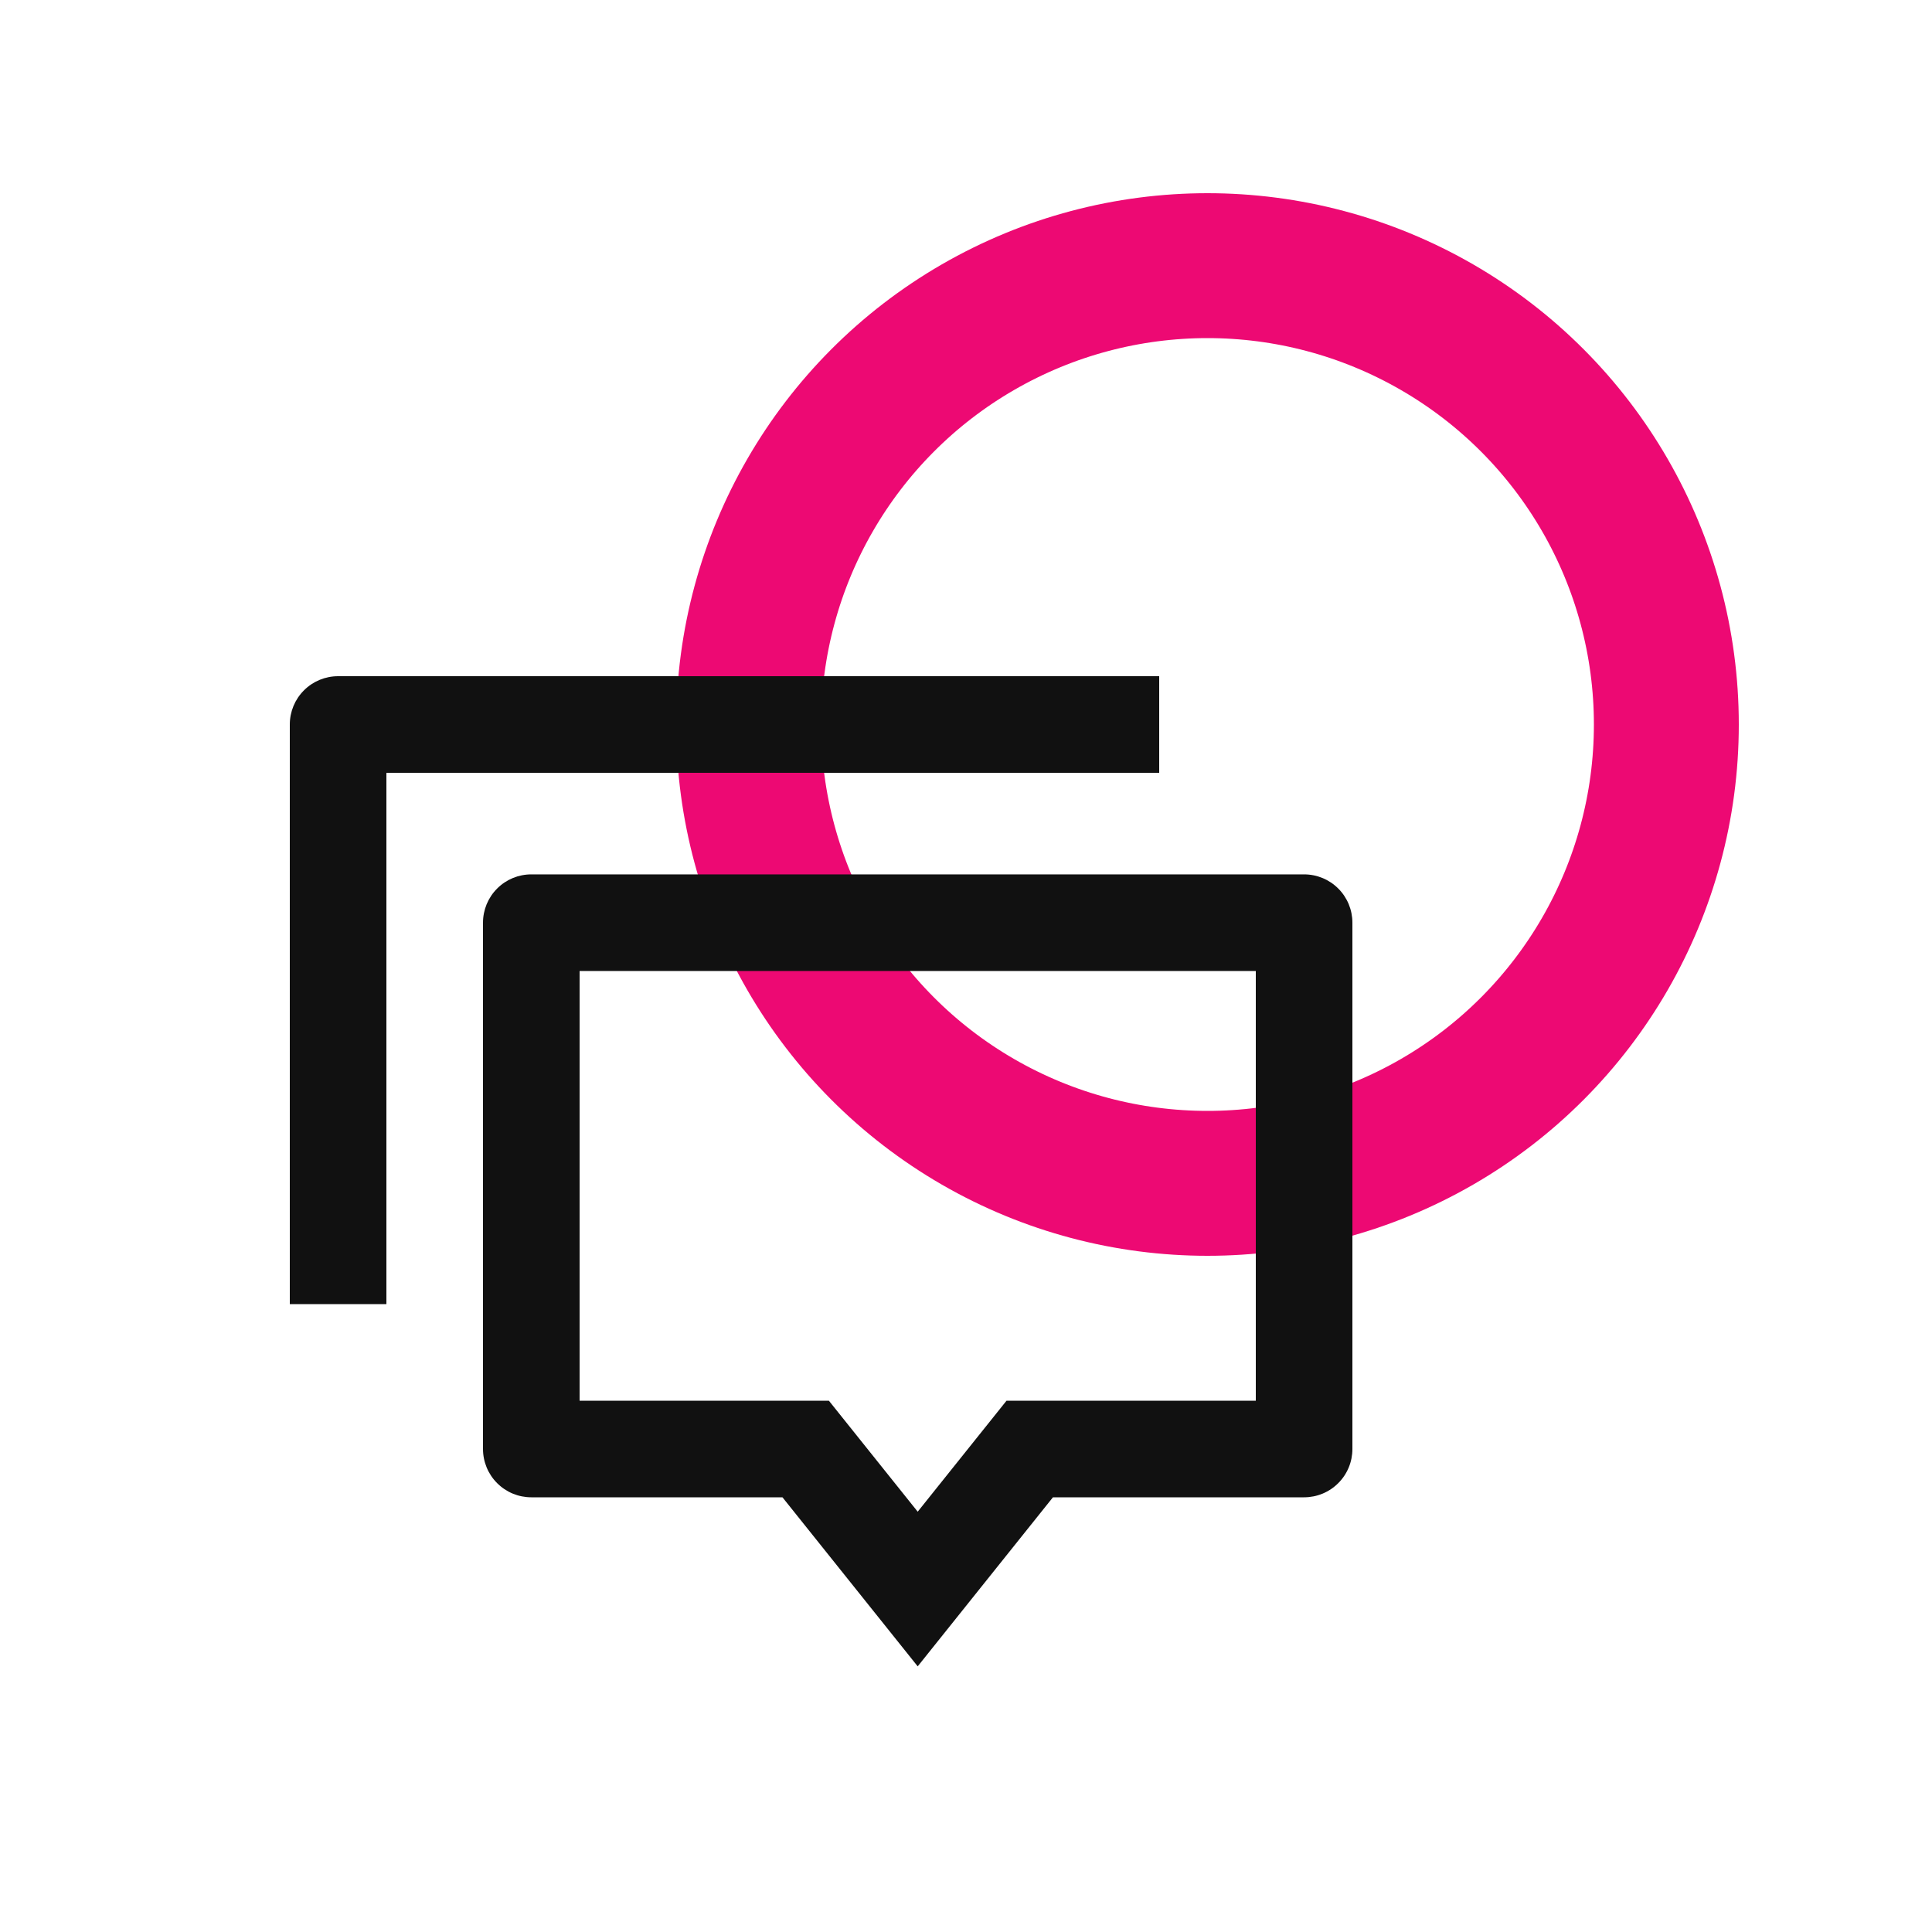
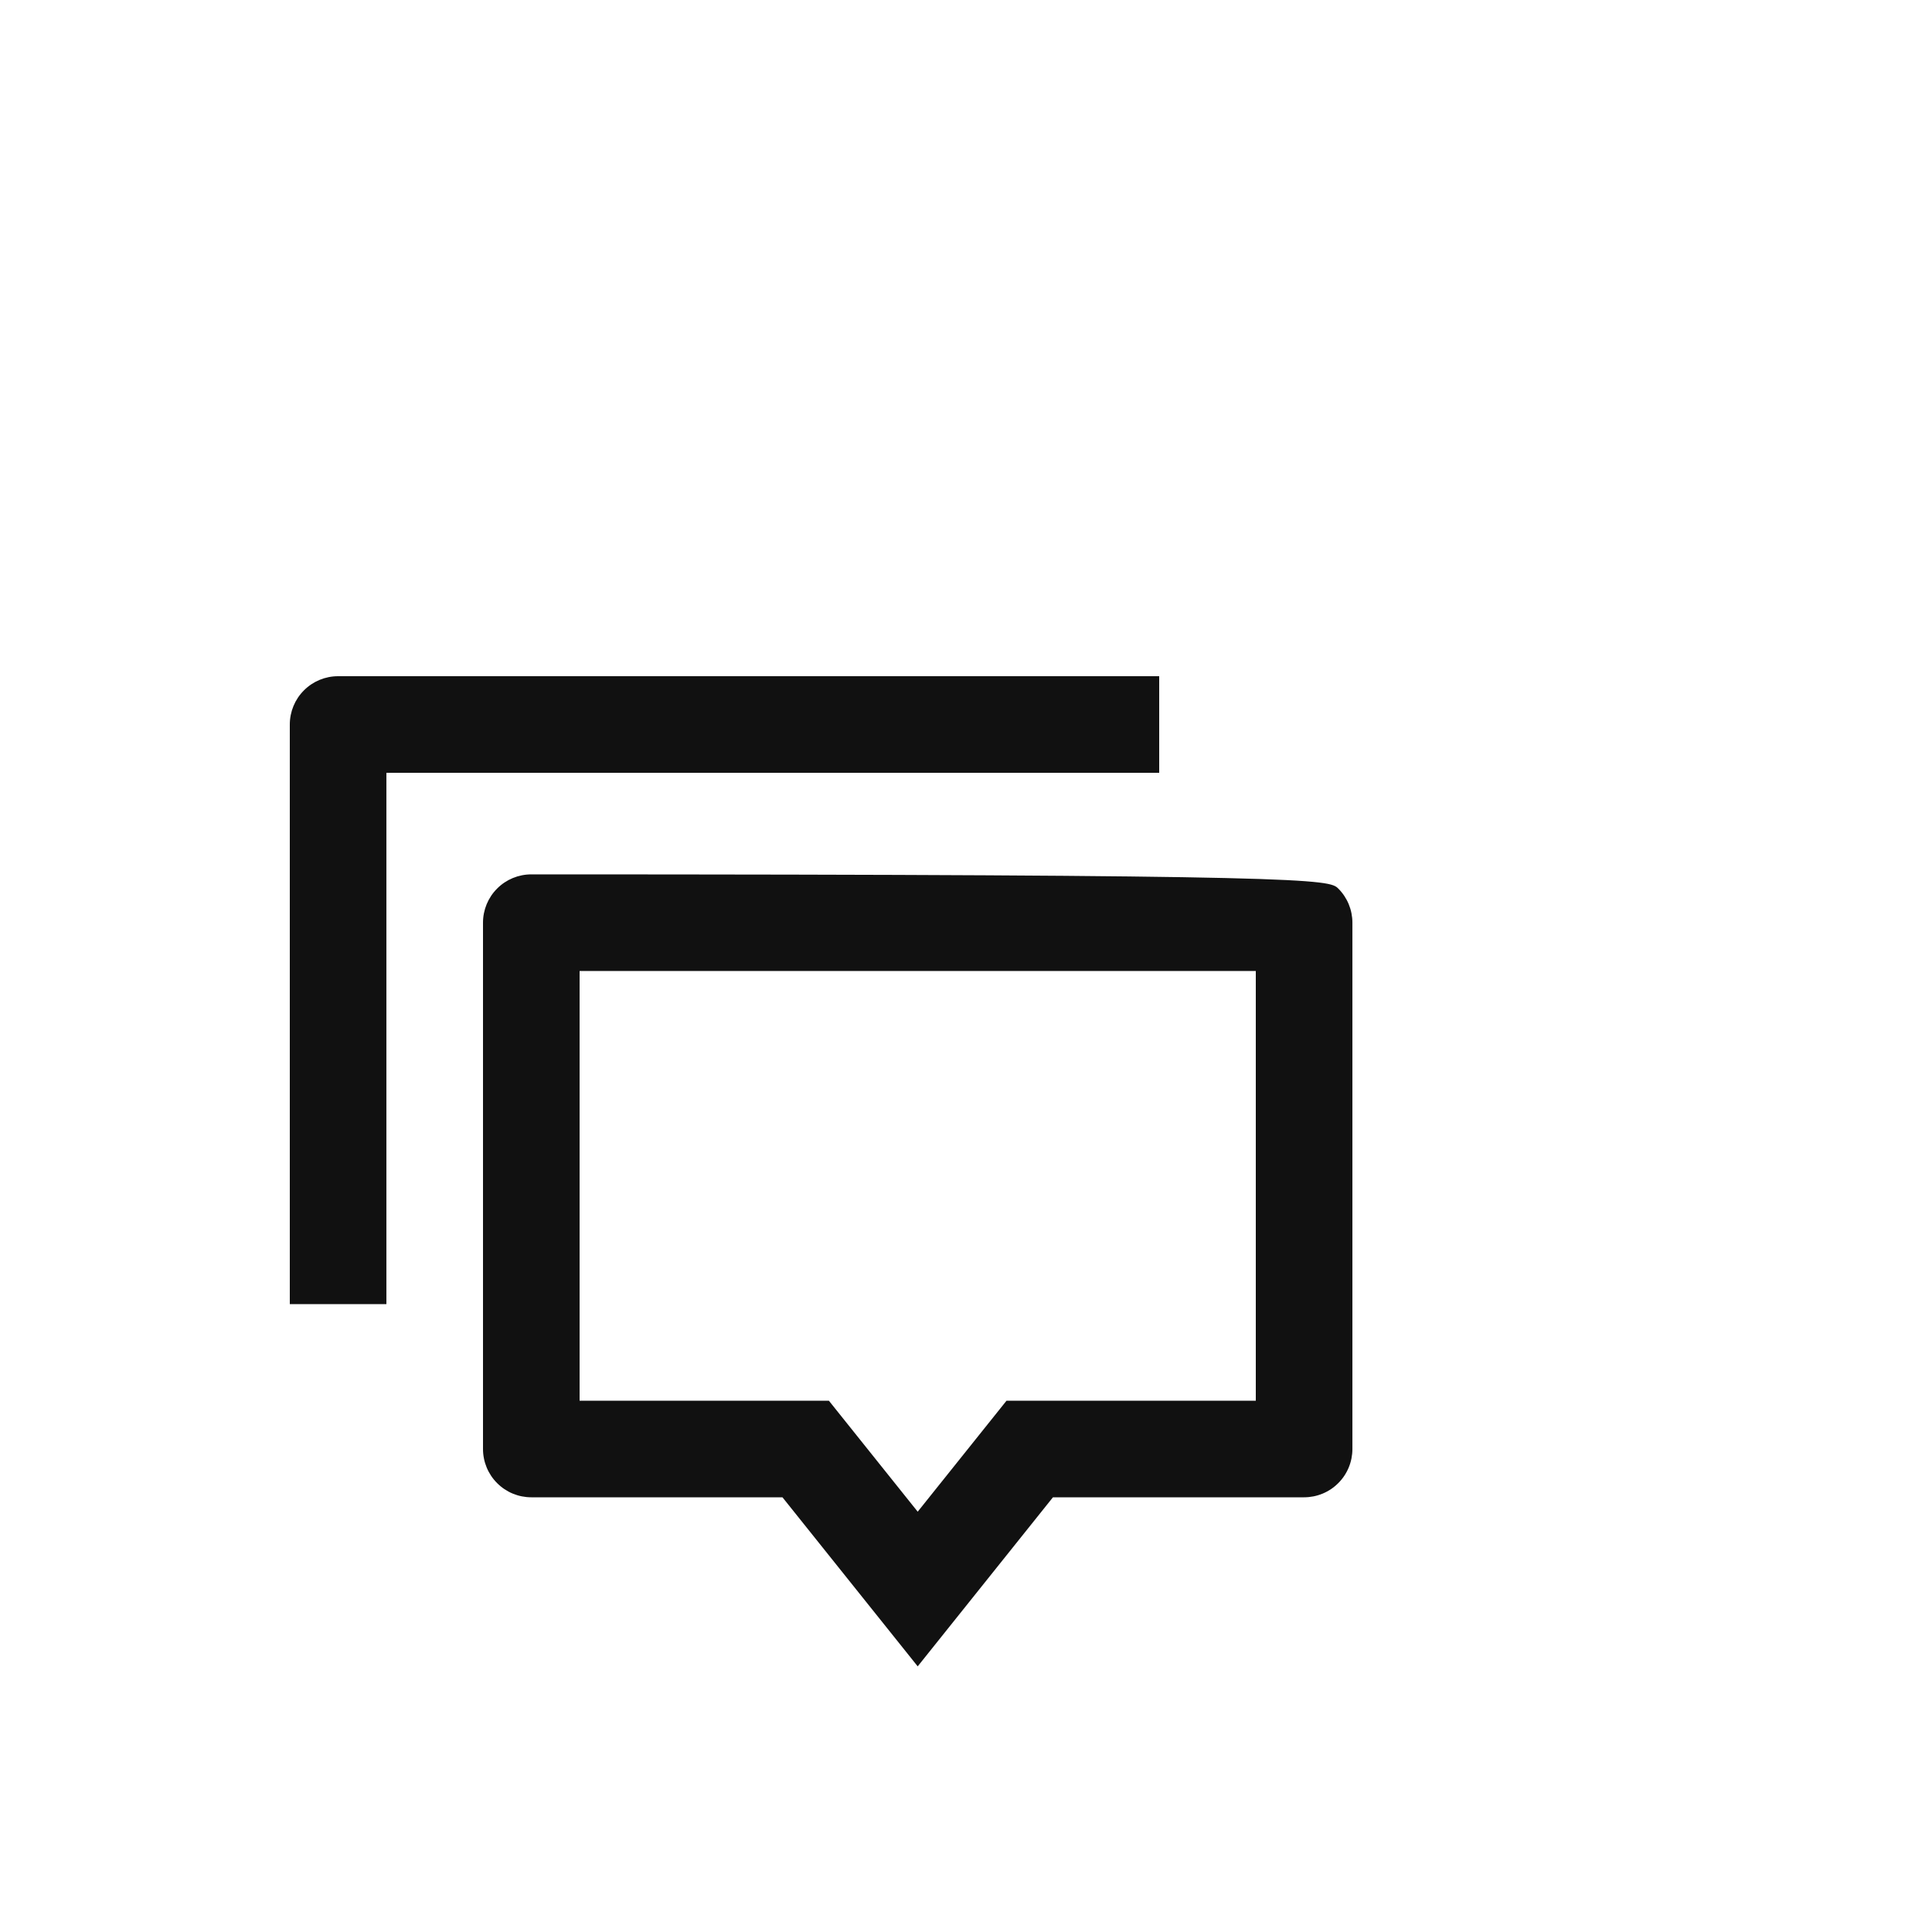
<svg xmlns="http://www.w3.org/2000/svg" width="40" height="40" viewBox="0 0 40 40" fill="none">
-   <circle cx="25" cy="15" r="9.5" stroke="#ED0973" stroke-width="3" />
-   <path d="M19 34.5L16.2 31H11C10.735 31 10.48 30.895 10.293 30.707C10.105 30.52 10 30.265 10 30V19.103C10 18.838 10.105 18.583 10.293 18.396C10.48 18.208 10.735 18.103 11 18.103H27C27.265 18.103 27.52 18.208 27.707 18.396C27.895 18.583 28 18.838 28 19.103V30C28 30.265 27.895 30.52 27.707 30.707C27.52 30.895 27.265 31 27 31H21.8L19 34.5ZM20.839 29H26V20.103H12V29H17.161L19 31.298L20.839 29ZM7 14H24V16H8V27H6V15C6 14.735 6.105 14.48 6.293 14.293C6.48 14.105 6.735 14 7 14V14Z" fill="#111111" />
+   <path d="M19 34.5L16.2 31H11C10.735 31 10.48 30.895 10.293 30.707C10.105 30.52 10 30.265 10 30V19.103C10 18.838 10.105 18.583 10.293 18.396C10.48 18.208 10.735 18.103 11 18.103C27.265 18.103 27.52 18.208 27.707 18.396C27.895 18.583 28 18.838 28 19.103V30C28 30.265 27.895 30.52 27.707 30.707C27.52 30.895 27.265 31 27 31H21.8L19 34.5ZM20.839 29H26V20.103H12V29H17.161L19 31.298L20.839 29ZM7 14H24V16H8V27H6V15C6 14.735 6.105 14.48 6.293 14.293C6.48 14.105 6.735 14 7 14V14Z" fill="#111111" />
</svg>